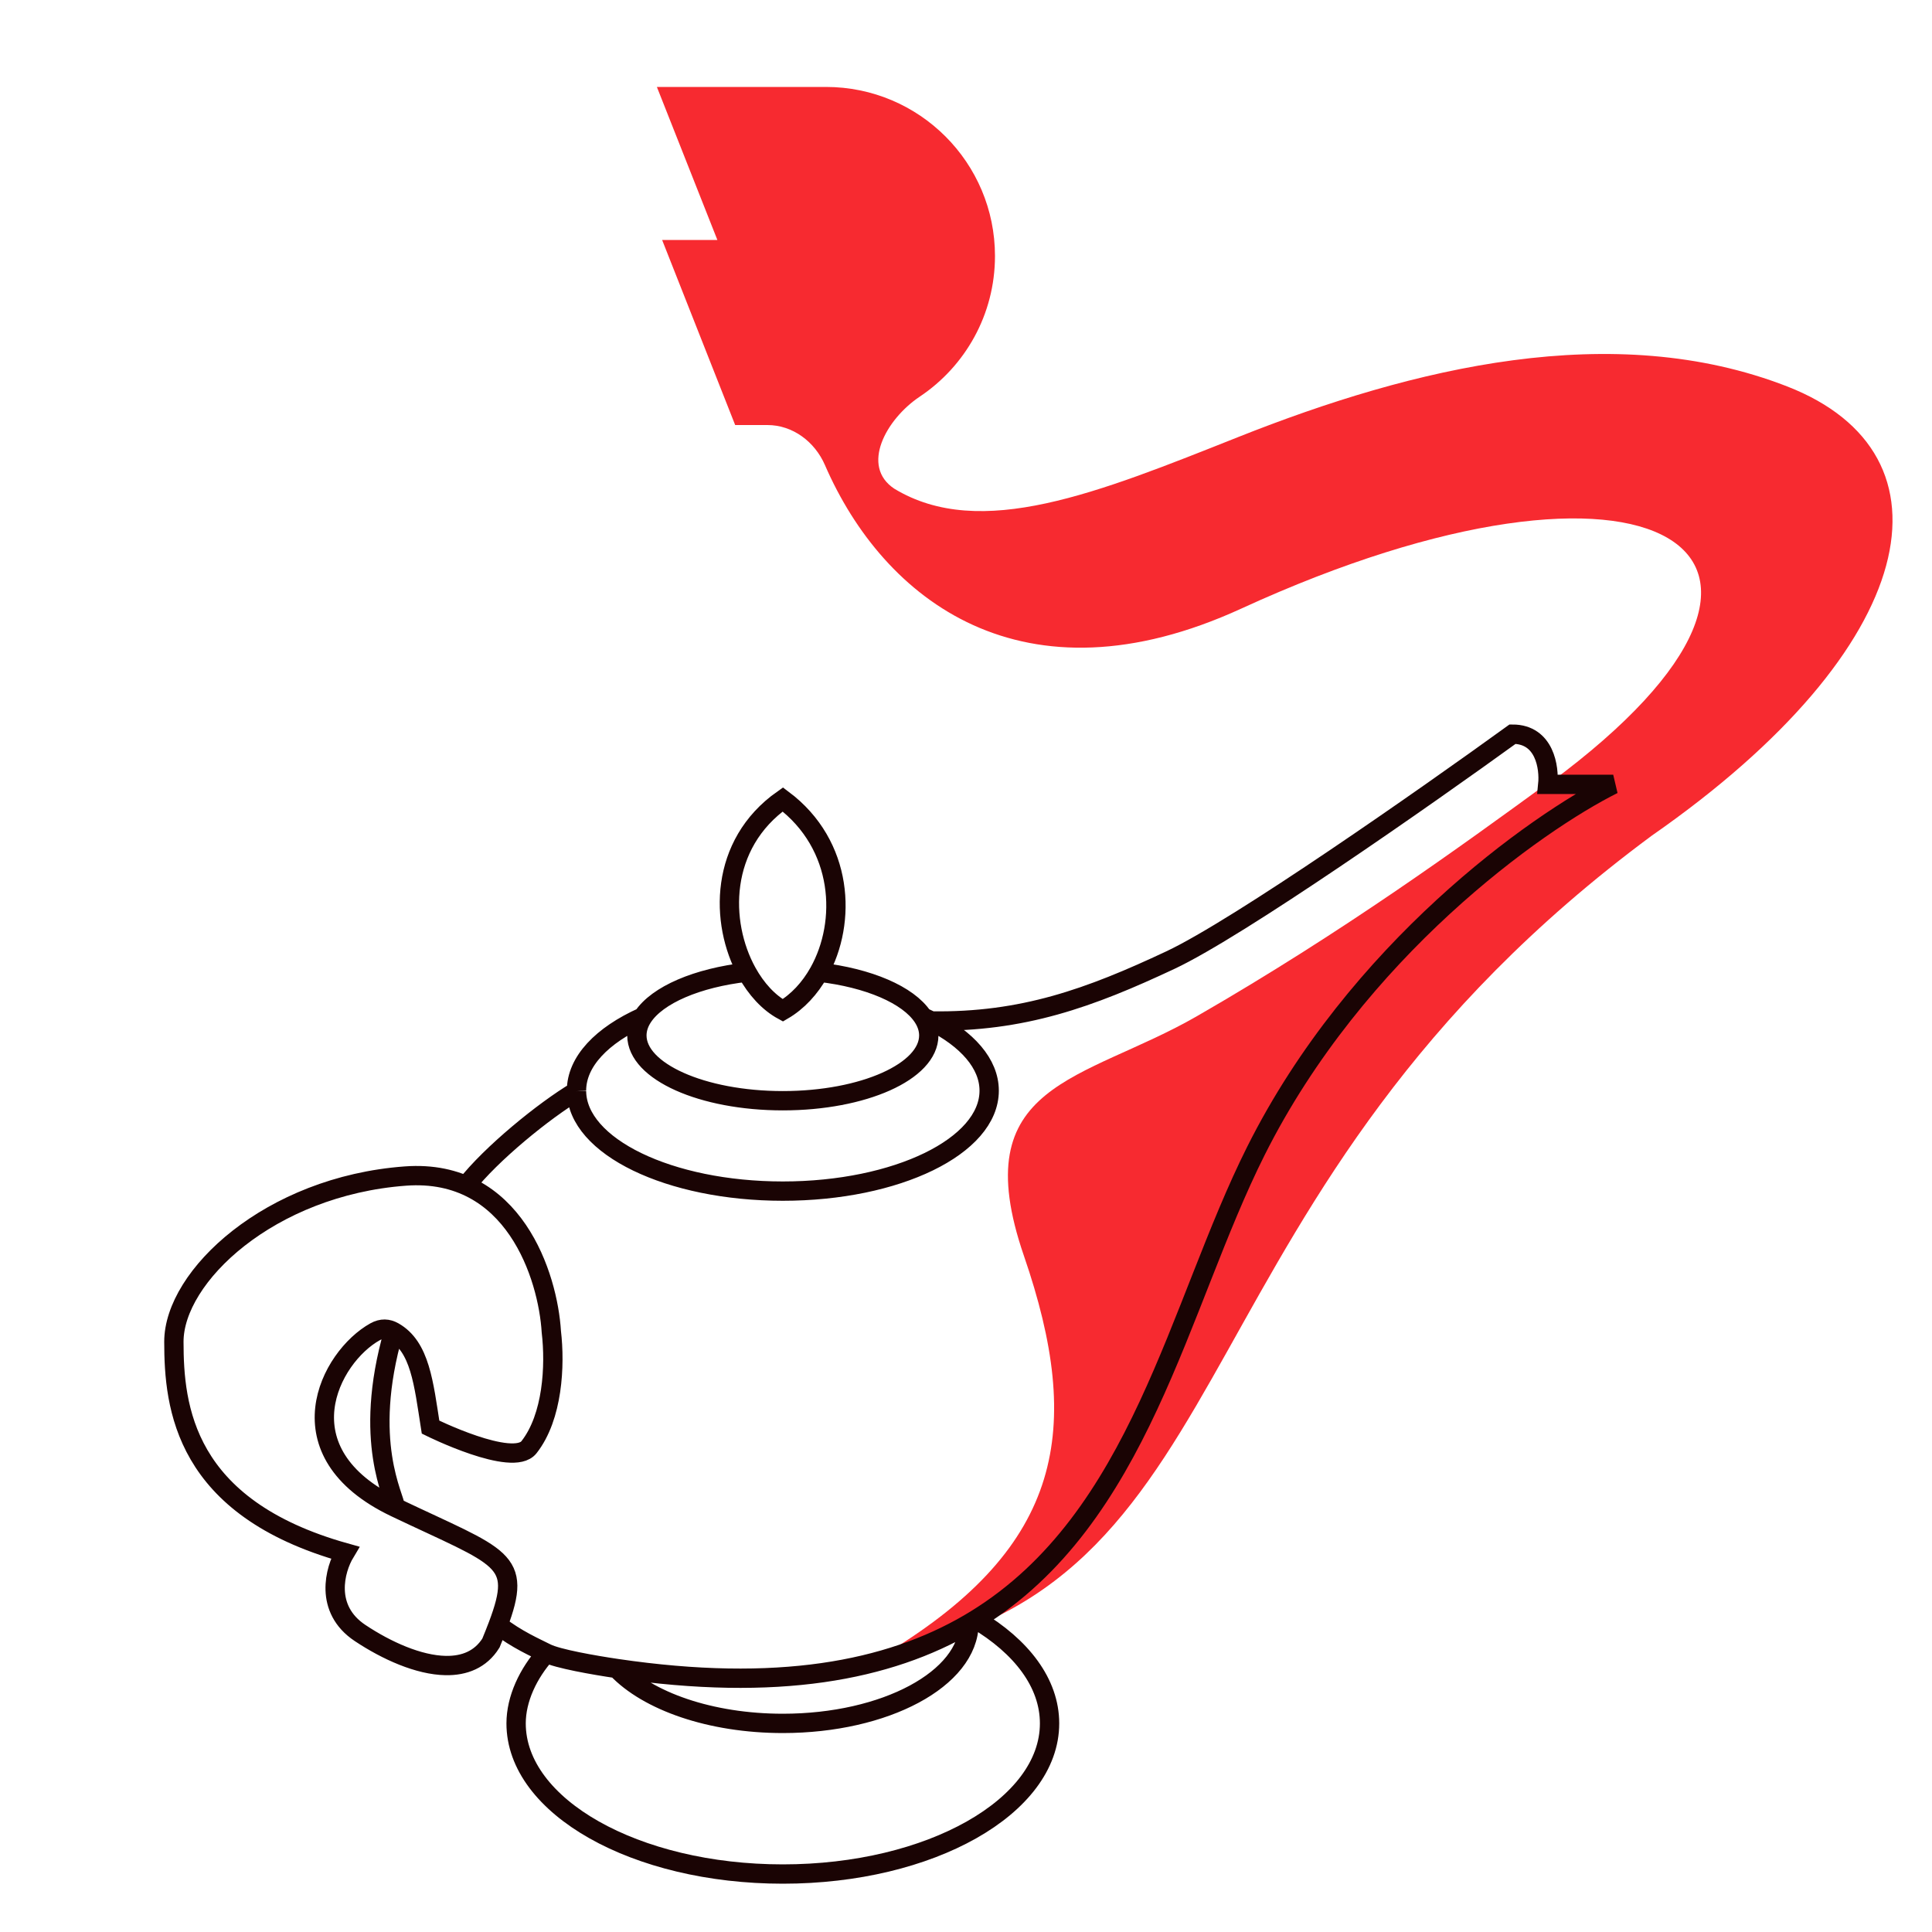
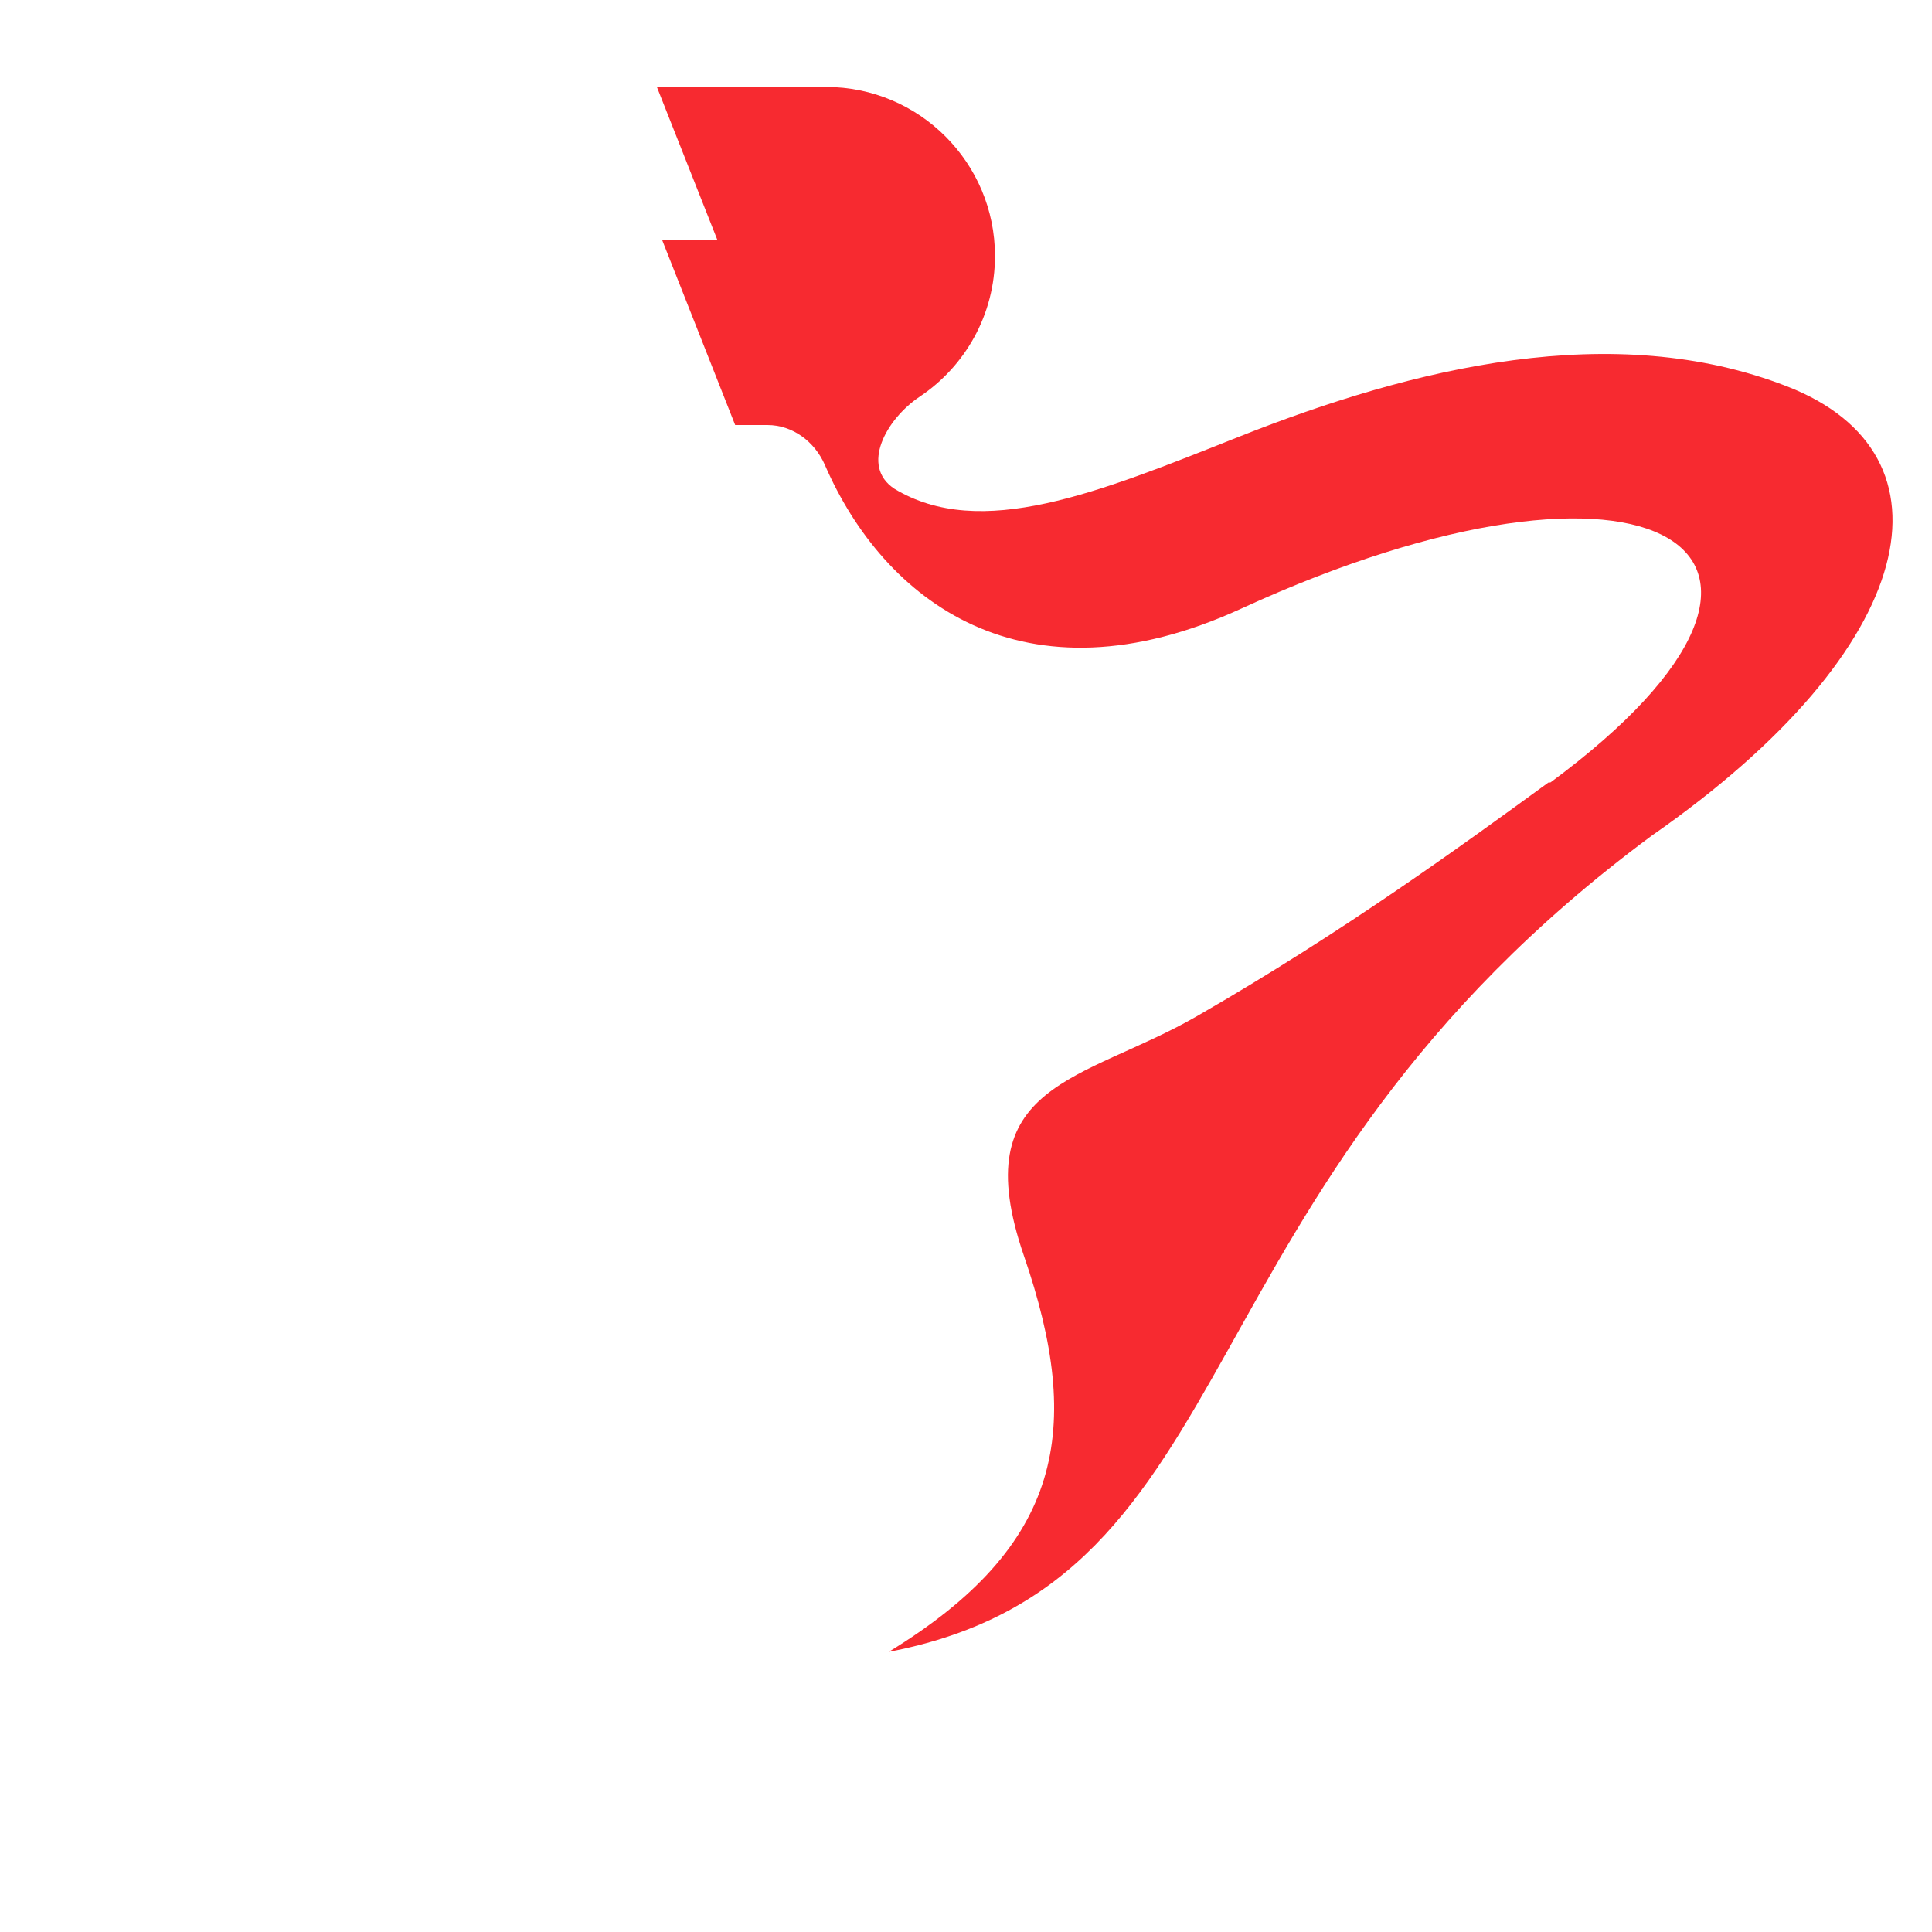
<svg xmlns="http://www.w3.org/2000/svg" width="200" height="200" viewBox="0 0 200 200" fill="none">
  <path d="M74.263 24.842H68.543L76.105 44H79.441C82.069 44 84.35 45.731 85.397 48.142C91.475 62.139 105.887 73.376 128.501 63C171 43.5 193 57 160.5 81L160.502 81.004C160.436 81.001 160.369 81 160.301 81C151.206 87.629 139 96.5 123.923 105.185C112.143 111.971 99.802 112 105.995 130C112.188 148 110 160 92 171C130.117 163.701 121 123.5 171 86.5C199 67 203 47 185 40C167 33 146.338 38.028 128.174 45.245C113.685 51.002 101.5 56 92.576 50.589C89.063 48.26 91.713 43.4 95.217 41.057C99.91 37.918 103 32.57 103 26.5C103 16.835 95.165 9 85.5 9H68L74.263 24.842Z" fill="#F72A30" />
-   <path d="M48.217 122.784C50.84 119.419 56.326 114.962 59.679 112.963M40.923 156.053C28.941 150.335 34.15 140.458 38.839 137.859C39.512 137.486 40.15 137.52 40.749 137.859M40.923 156.053C40.923 155.013 37.45 149.295 40.749 137.859M40.923 156.053C51.993 161.335 54.17 161.294 51.562 168.224M40.749 137.859C43.492 139.41 43.857 143.185 44.57 147.736C44.57 147.736 53.075 151.956 54.76 149.815C57.225 146.681 57.486 141.359 57.073 137.859C56.726 132.141 53.218 120.913 41.965 121.744C27.899 122.784 18 132.141 18 138.899C18 145.656 19.042 156.053 35.713 160.731C34.671 162.464 33.525 166.553 37.276 169.048C40.041 170.888 43.349 172.365 46.133 172.416C48.07 172.451 49.753 171.795 50.822 170.088C51.099 169.415 51.347 168.796 51.562 168.224M100.315 168.009C100.315 168.031 100.315 168.053 100.314 168.075M59.679 112.963C59.74 118.679 69.28 123.304 81.038 123.304C92.835 123.304 102.399 118.649 102.399 112.907C102.399 110.104 100.119 107.56 96.413 105.69M59.679 112.963C59.678 112.944 59.678 112.926 59.678 112.907C59.678 109.887 62.324 107.168 66.549 105.269M66.549 105.269C66.146 105.877 65.93 106.522 65.93 107.189C65.93 110.922 72.694 113.947 81.038 113.947C89.383 113.947 96.147 110.922 96.147 107.189C96.147 106.522 95.931 105.877 95.528 105.269M66.549 105.269C68.053 102.996 72.156 101.223 77.318 100.638M95.528 105.269C95.831 105.405 96.126 105.545 96.413 105.69M95.528 105.269C94.026 102.999 89.933 101.228 84.782 100.641M96.413 105.69C105.878 105.835 112.824 103.303 121.154 99.392C128.239 96.065 147.724 82.411 156.58 76C159.915 76 160.401 79.466 160.227 81.198H167C159.012 85.184 140.43 98.352 130.01 119.145C121.937 135.257 118.067 157.161 101.028 167.647M84.782 100.641C83.843 102.317 82.565 103.702 81.038 104.59C79.577 103.795 78.285 102.392 77.318 100.638M84.782 100.641C87.687 95.453 87.338 87.472 81.038 82.758C74.44 87.405 74.493 95.515 77.318 100.638M100.314 168.075C100.248 173.787 91.644 178.405 81.038 178.405C73.541 178.405 67.043 176.097 63.856 172.726M100.314 168.075C100.555 167.935 100.793 167.792 101.028 167.647M100.314 168.075L101.028 167.647M100.314 168.075C91.925 172.976 80.421 175.168 63.856 172.726M101.028 167.647C105.751 170.446 108.65 174.234 108.65 178.405C108.65 187.018 96.288 194 81.038 194C65.789 194 53.427 187.018 53.427 178.405C53.427 175.877 54.662 173.24 56.552 171.128M63.856 172.726C61.472 172.374 57.712 171.715 56.552 171.128M56.552 171.128C55.393 170.541 53.504 169.728 51.562 168.224" stroke="#1A0404" stroke-width="2" />
</svg>